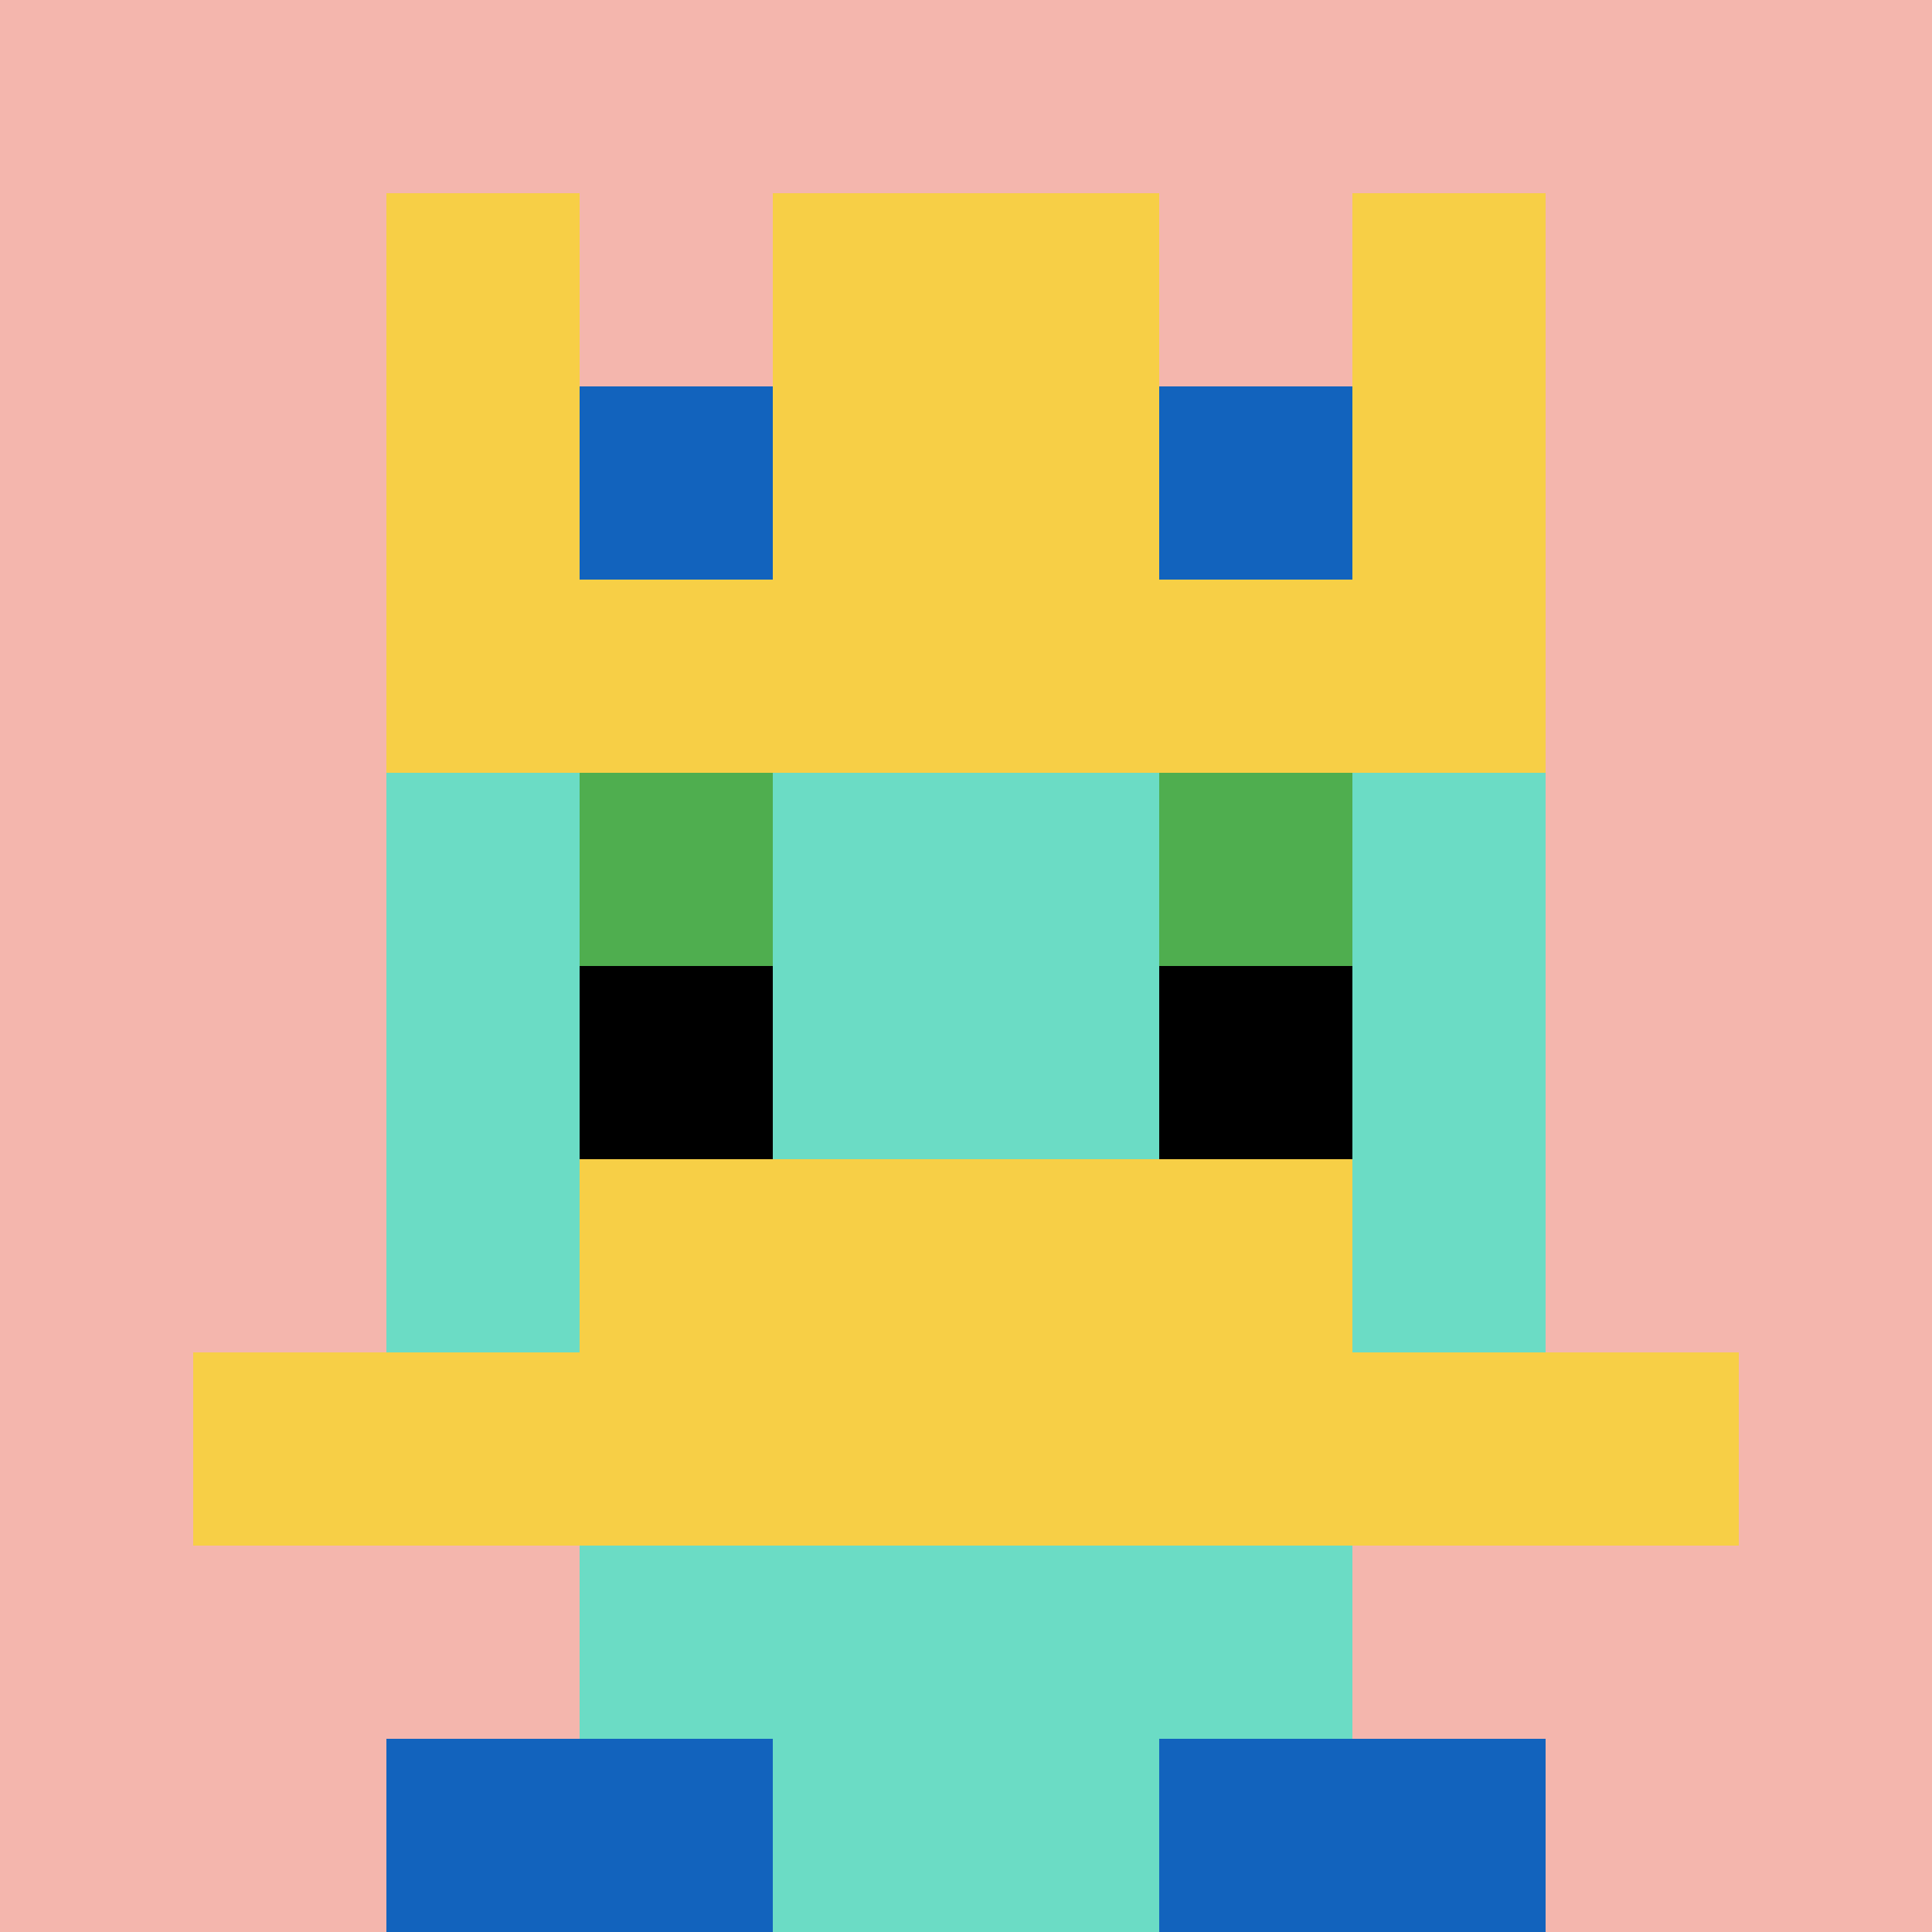
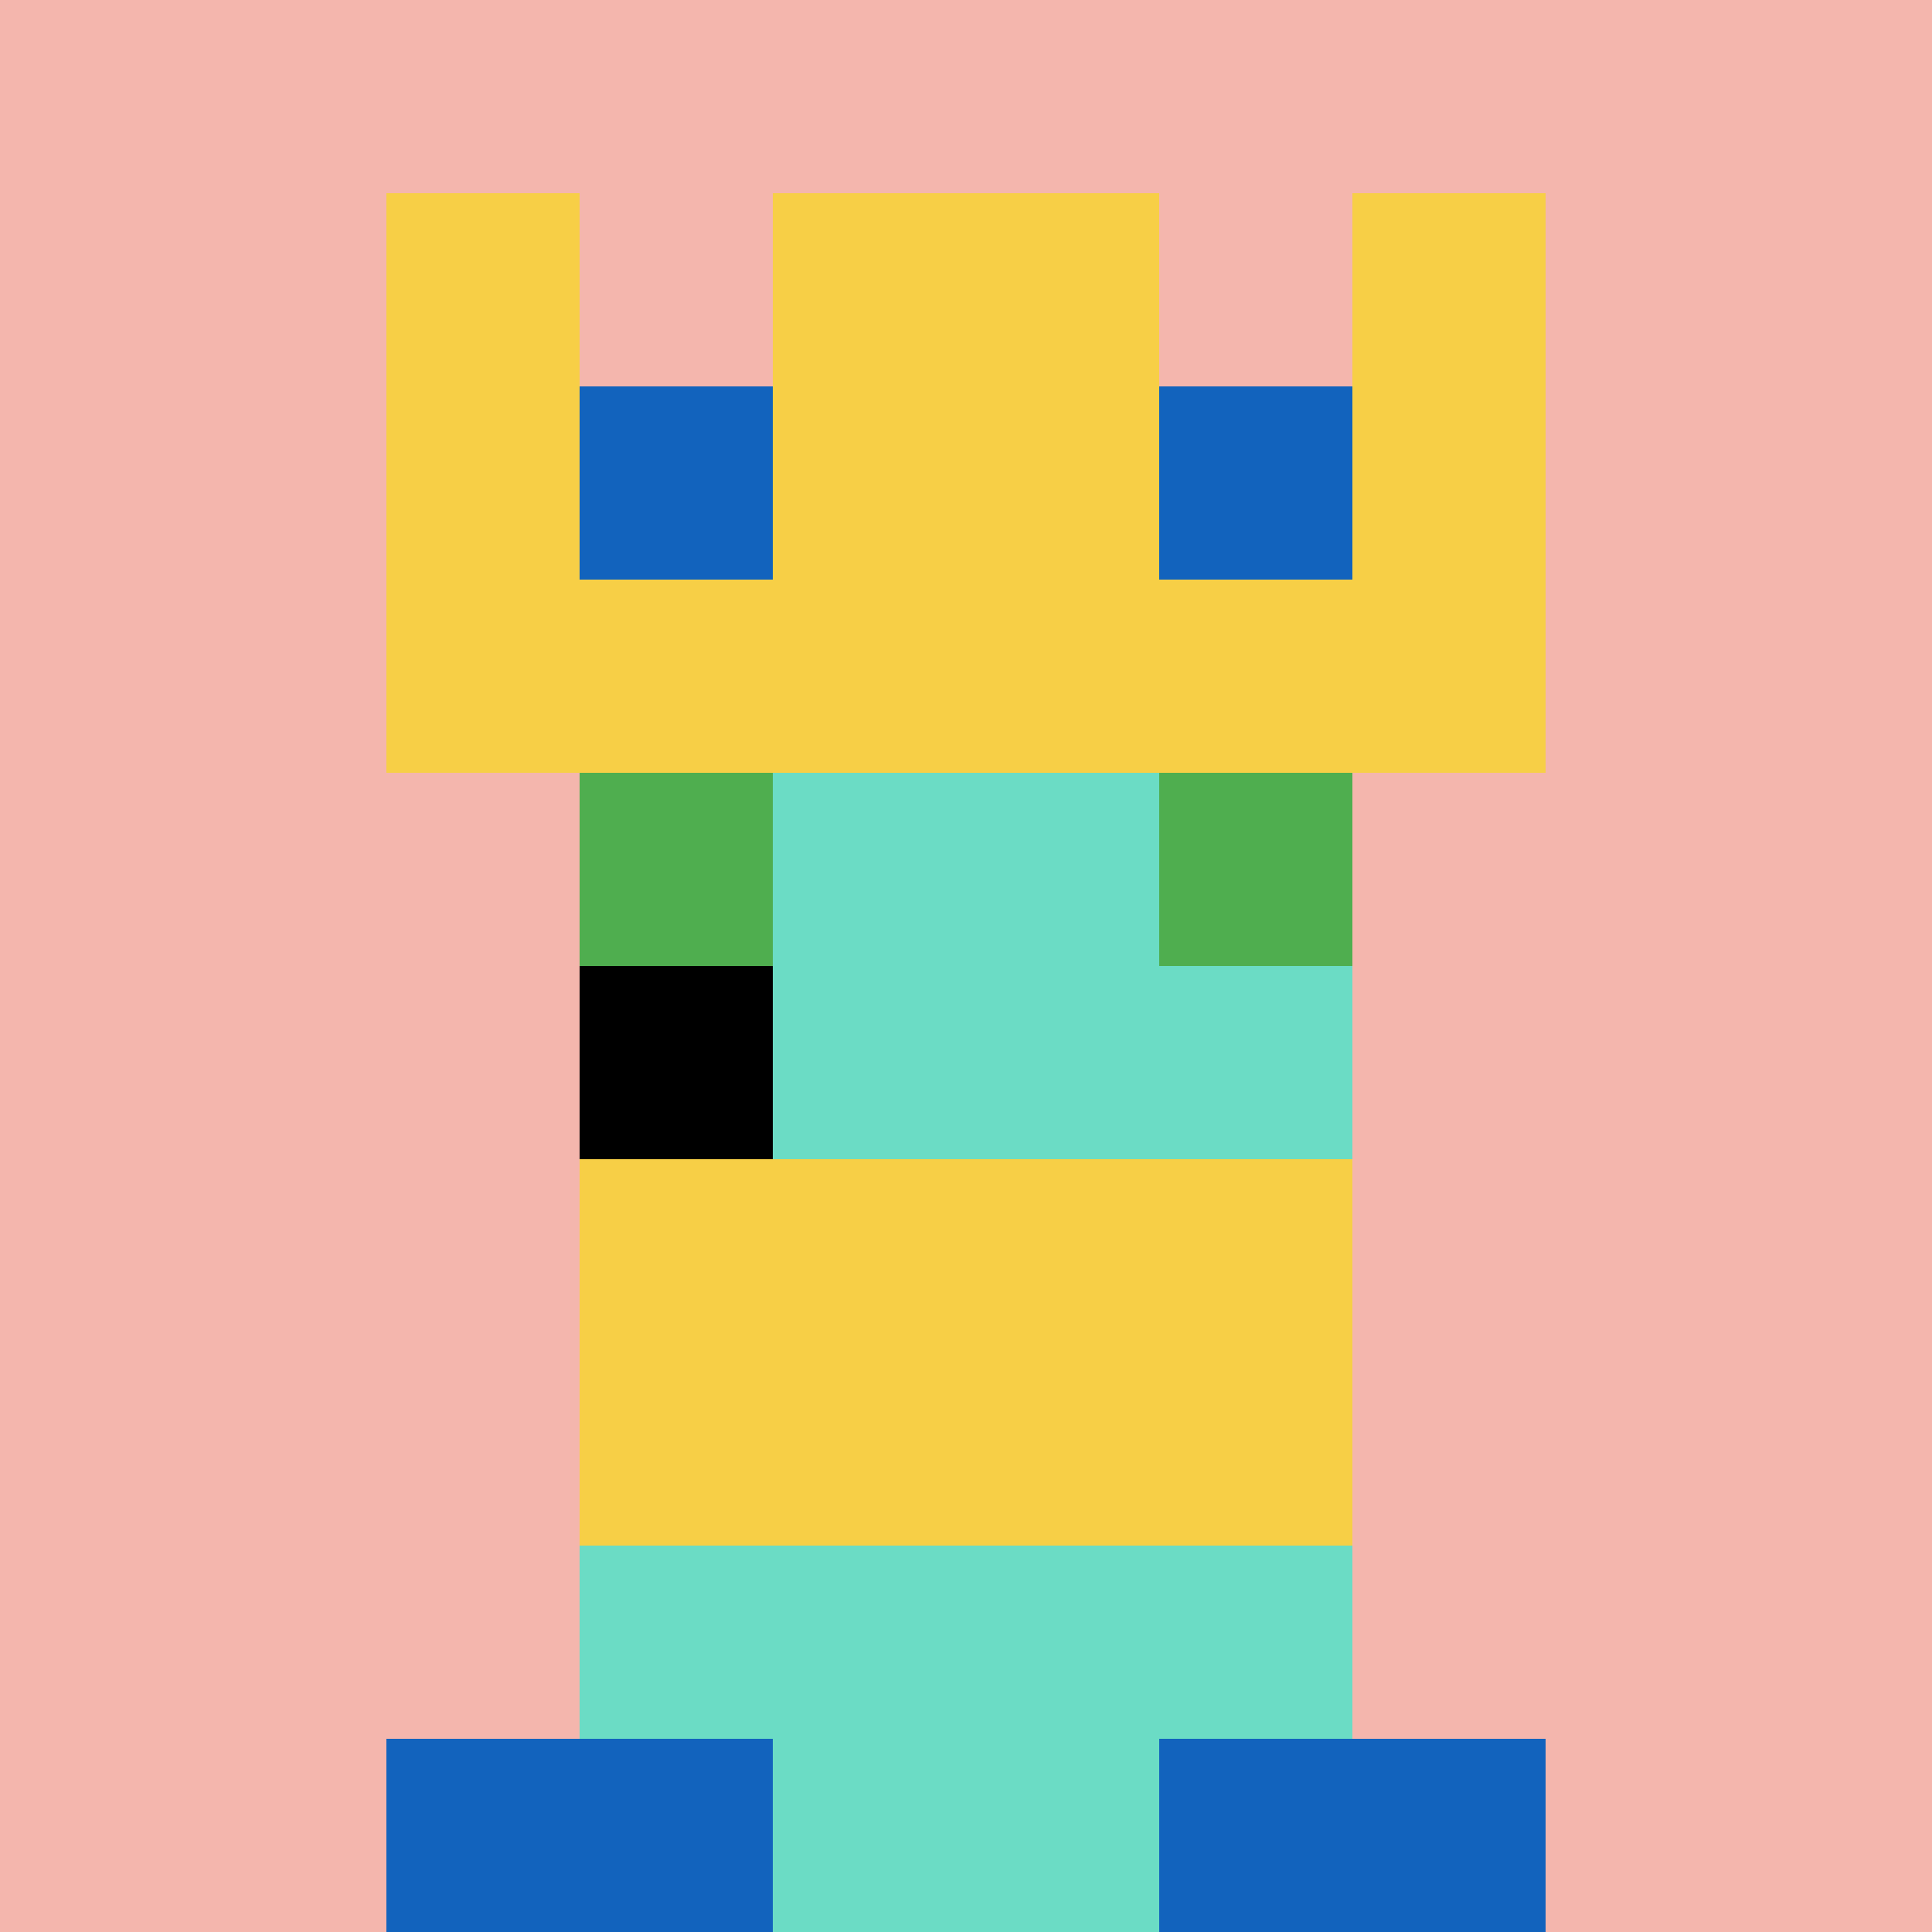
<svg xmlns="http://www.w3.org/2000/svg" version="1.1" width="636" height="636">
  <title>'goose-pfp-324310' by Dmitri Cherniak</title>
  <desc>seed=324310
backgroundColor=#ff9100
padding=20
innerPadding=0
timeout=500
dimension=1
border=false
Save=function(){return n.handleSave()}
frame=377

Rendered at Sun Sep 15 2024 18:59:58 GMT+0800 (中国标准时间)
Generated in 1ms
</desc>
  <defs />
-   <rect width="100%" height="100%" fill="#ff9100" />
  <g>
    <g id="0-0">
      <rect x="0" y="0" height="636" width="636" fill="#F4B6AD" />
      <g>
        <rect id="0-0-3-2-4-7" x="190.8" y="127.2" width="254.4" height="445.2" fill="#6BDCC5" />
-         <rect id="0-0-2-3-6-5" x="127.2" y="190.8" width="381.6" height="318" fill="#6BDCC5" />
        <rect id="0-0-4-8-2-2" x="254.4" y="508.8" width="127.2" height="127.2" fill="#6BDCC5" />
-         <rect id="0-0-1-7-8-1" x="63.6" y="445.2" width="508.8" height="63.6" fill="#F7CF46" />
        <rect id="0-0-3-6-4-2" x="190.8" y="381.6" width="254.4" height="127.2" fill="#F7CF46" />
        <rect id="0-0-3-4-1-1" x="190.8" y="254.4" width="63.6" height="63.6" fill="#4FAE4F" />
        <rect id="0-0-6-4-1-1" x="381.6" y="254.4" width="63.6" height="63.6" fill="#4FAE4F" />
        <rect id="0-0-3-5-1-1" x="190.8" y="318" width="63.6" height="63.6" fill="#000000" />
-         <rect id="0-0-6-5-1-1" x="381.6" y="318" width="63.6" height="63.6" fill="#000000" />
        <rect id="0-0-2-1-1-2" x="127.2" y="63.6" width="63.6" height="127.2" fill="#F7CF46" />
        <rect id="0-0-4-1-2-2" x="254.4" y="63.6" width="127.2" height="127.2" fill="#F7CF46" />
        <rect id="0-0-7-1-1-2" x="445.2" y="63.6" width="63.6" height="127.2" fill="#F7CF46" />
        <rect id="0-0-2-2-6-2" x="127.2" y="127.2" width="381.6" height="127.2" fill="#F7CF46" />
        <rect id="0-0-3-2-1-1" x="190.8" y="127.2" width="63.6" height="63.6" fill="#1263BD" />
        <rect id="0-0-6-2-1-1" x="381.6" y="127.2" width="63.6" height="63.6" fill="#1263BD" />
        <rect id="0-0-2-9-2-1" x="127.2" y="572.4" width="127.2" height="63.6" fill="#1263BD" />
        <rect id="0-0-6-9-2-1" x="381.6" y="572.4" width="127.2" height="63.6" fill="#1263BD" />
      </g>
      <rect x="0" y="0" stroke="white" stroke-width="0" height="636" width="636" fill="none" />
    </g>
  </g>
</svg>